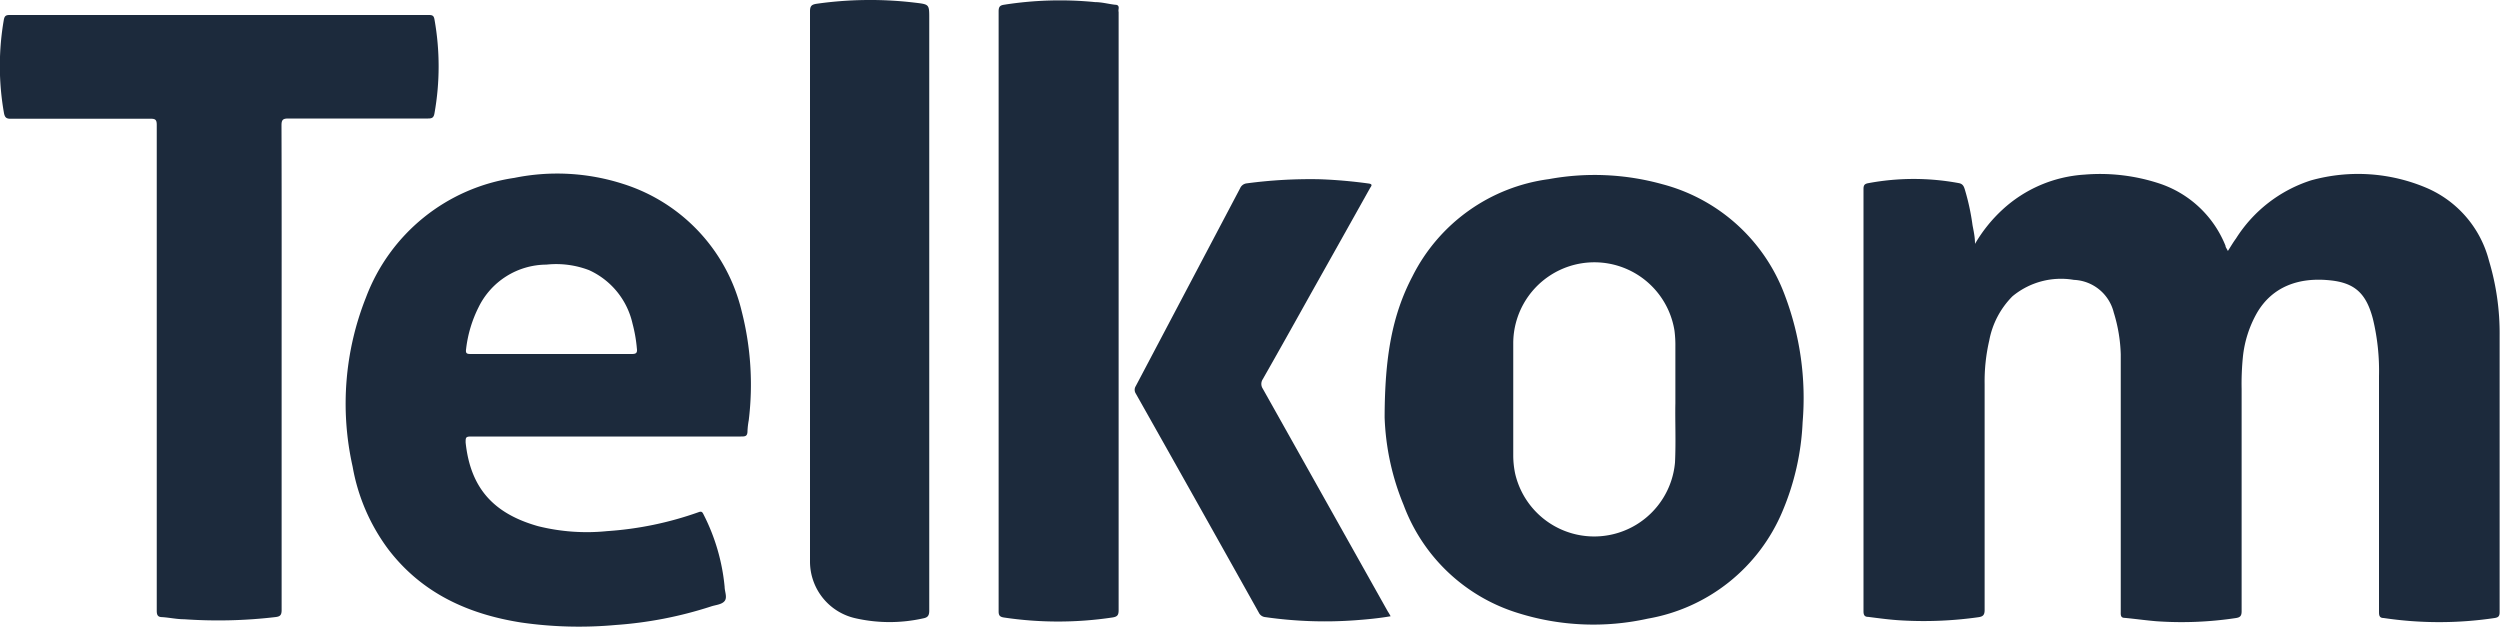
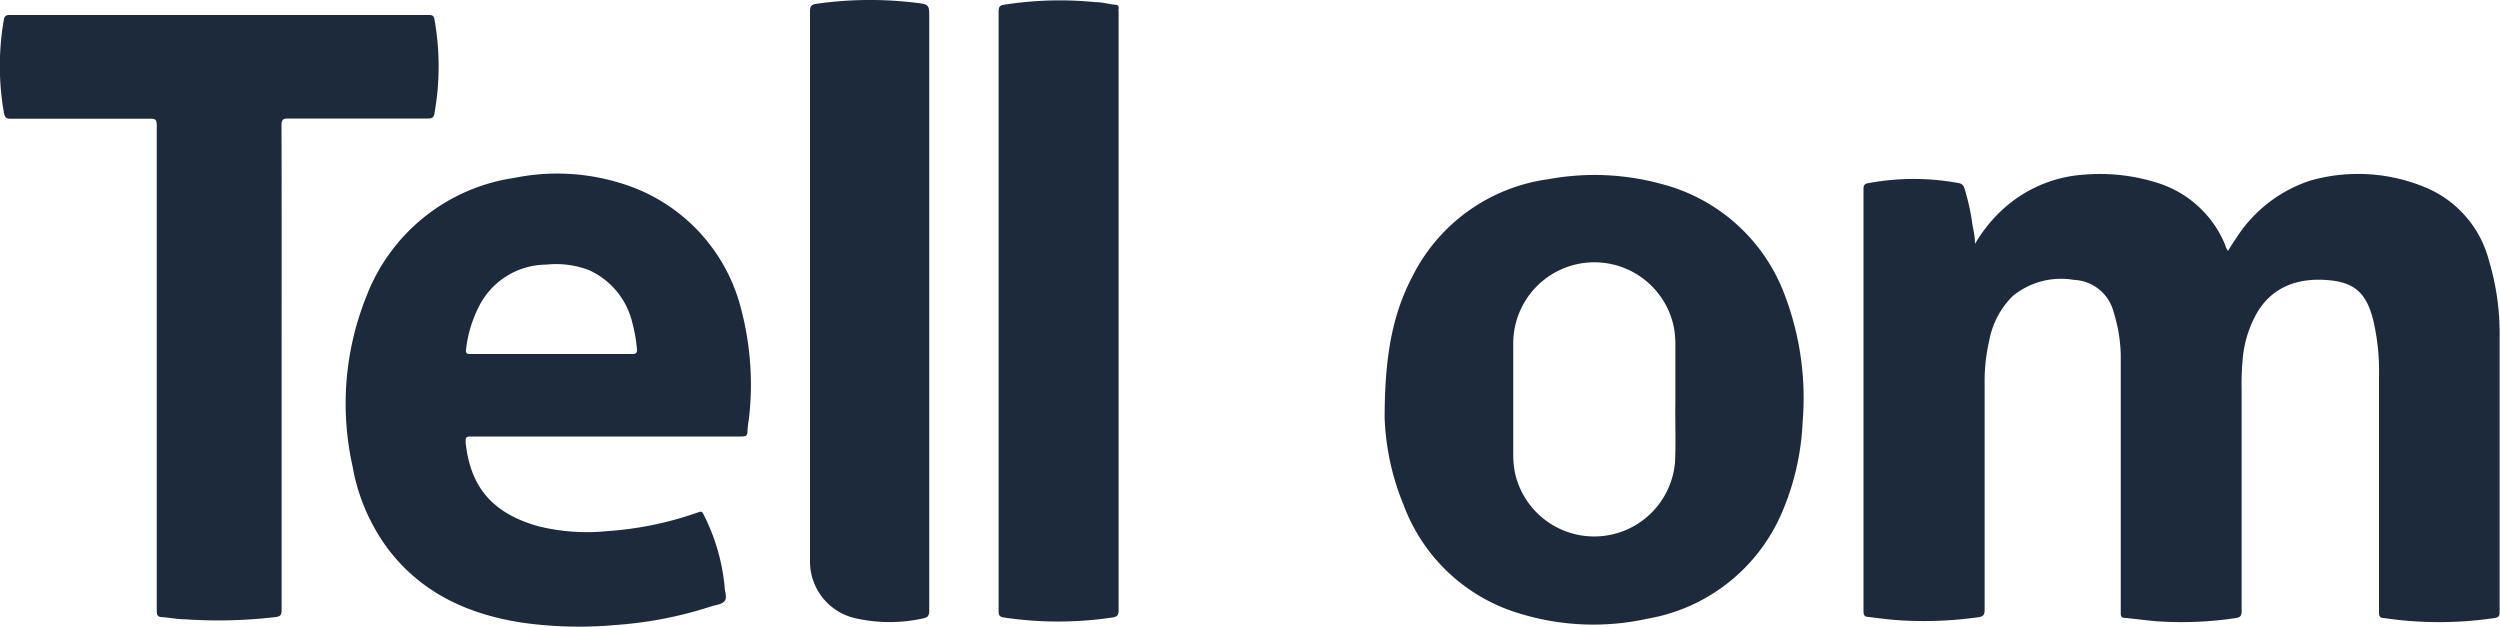
<svg xmlns="http://www.w3.org/2000/svg" viewBox="0 0 200 50.13">
  <defs>
    <style>.cls-1{fill:#1c2a3c;}</style>
  </defs>
  <g id="Layer_2" data-name="Layer 2">
    <g id="Layer_1-2" data-name="Layer 1">
      <path class="cls-1" d="M158,19.51a11.77,11.77,0,0,1,2.2-2.74,10.65,10.65,0,0,1,6.55-2.8,15.14,15.14,0,0,1,5.94.69,8.62,8.62,0,0,1,5.35,5c0,.13.12.25.19.42.23-.36.42-.69.65-1a11.12,11.12,0,0,1,6-4.65,14,14,0,0,1,9.24.6,8.69,8.69,0,0,1,5,5.83,20.14,20.14,0,0,1,.85,6c0,7.37,0,14.74,0,22.11,0,.31-.09.42-.39.47a30.1,30.1,0,0,1-8.89,0c-.37,0-.37-.26-.37-.53q0-9.42,0-18.83a17.67,17.67,0,0,0-.49-4.58c-.53-2-1.42-2.89-3.49-3.08-2.43-.24-4.54.5-5.77,2.59a9,9,0,0,0-1.14,3.56,21.74,21.74,0,0,0-.1,2.55c0,5.93,0,11.85,0,17.78,0,.4-.14.5-.5.55a29,29,0,0,1-6.31.25c-.85-.07-1.69-.19-2.54-.27-.36,0-.32-.27-.32-.52V33.35c0-1.68,0-3.35,0-5A12.44,12.44,0,0,0,169.1,25a3.43,3.43,0,0,0-3.19-2.61A6.09,6.09,0,0,0,161,23.7a6.77,6.77,0,0,0-1.86,3.54,14.5,14.5,0,0,0-.37,3.48c0,6,0,12.05,0,18.08,0,.42-.15.53-.52.58a31.14,31.14,0,0,1-6.18.25c-.88-.05-1.75-.17-2.62-.28-.29,0-.37-.16-.37-.44q0-16.9,0-33.8c0-.31.1-.41.4-.46a19.74,19.74,0,0,1,7.23,0c.32.06.4.27.47.49A18.26,18.26,0,0,1,157.8,18C157.88,18.45,158,18.93,158,19.51Z" />
      <path class="cls-1" d="M59.34,24.92a14.12,14.12,0,0,0-9.47-10.2,17.2,17.2,0,0,0-8.72-.49,15,15,0,0,0-11.87,9.56,23,23,0,0,0-1.07,13.54,15.56,15.56,0,0,0,2.85,6.61c2.68,3.51,6.38,5.19,10.63,5.86a32.33,32.33,0,0,0,7.55.2,31.81,31.81,0,0,0,7.63-1.48c.38-.13.87-.15,1.1-.44s0-.76,0-1.14a16,16,0,0,0-1.7-5.81c-.1-.21-.19-.23-.4-.15a27.19,27.19,0,0,1-7.3,1.51,16.12,16.12,0,0,1-5.54-.4c-3.51-1-5.39-3-5.78-6.69,0-.39,0-.48.44-.48H59.26c.35,0,.54,0,.54-.45a6.34,6.34,0,0,1,.1-.85A23.65,23.65,0,0,0,59.34,24.92Zm-8.8,3.4H37.65c-.34,0-.41-.07-.36-.42a10,10,0,0,1,1-3.33,6.07,6.07,0,0,1,5.42-3.4,7.36,7.36,0,0,1,3.41.44,6.18,6.18,0,0,1,3.48,4.27,11.65,11.65,0,0,1,.35,2C51,28.25,50.87,28.32,50.54,28.32Z" />
      <path class="cls-1" d="M142.79,23.63A14.33,14.33,0,0,0,133,14.74a20.24,20.24,0,0,0-9.09-.41A14.31,14.31,0,0,0,113,22.1c-1.64,3.12-2.22,6.49-2.23,11.3a20.11,20.11,0,0,0,1.52,7,14.23,14.23,0,0,0,9.24,8.67,20.11,20.11,0,0,0,10.3.42A14.34,14.34,0,0,0,142.6,40.9a20.56,20.56,0,0,0,1.61-7.13A23.19,23.19,0,0,0,142.79,23.63ZM134,37a6.49,6.49,0,0,1-12.79.88,7.2,7.2,0,0,1-.15-1.38c0-3,0-6.05,0-9.09a6.49,6.49,0,0,1,12.9-.95,9.21,9.21,0,0,1,.07,1.29c0,1.39,0,2.79,0,4.51C134,33.65,134.08,35.34,134,37Z" />
      <path class="cls-1" d="M22.53,29.43q0,9.69,0,19.38c0,.43-.15.52-.53.56a39.12,39.12,0,0,1-7.26.17c-.59,0-1.17-.13-1.76-.17-.36,0-.44-.17-.44-.51q0-10.56,0-21.12c0-5.91,0-11.83,0-17.74,0-.38-.08-.51-.49-.5H.9C.52,9.51.38,9.42.31,9a21.62,21.62,0,0,1,0-7.44c.06-.29.17-.36.46-.36H34.32c.29,0,.39.07.44.37a21.36,21.36,0,0,1,0,7.48c-.06.36-.19.43-.52.43H23.07c-.43,0-.55.1-.55.54C22.54,16.5,22.53,23,22.53,29.43Z" />
      <path class="cls-1" d="M89.49,24.89q0,12,0,23.92c0,.4-.1.53-.51.59a29.3,29.3,0,0,1-8.67,0c-.31-.05-.42-.15-.42-.49q0-24,0-48c0-.35.09-.48.43-.53A28.69,28.69,0,0,1,87.62.17c.53,0,1.06.15,1.59.21.22,0,.31.1.28.32s0,.2,0,.3Z" />
      <path class="cls-1" d="M74.34,24.84c0,8,0,16,0,24,0,.4-.11.56-.49.63a12.32,12.32,0,0,1-5.37,0,4.65,4.65,0,0,1-3.68-4.55c0-.31,0-.61,0-.91q0-21.55,0-43.11c0-.44.15-.54.54-.6A30.34,30.34,0,0,1,73.17.21c1.17.14,1.17.12,1.17,1.26Z" />
-       <path class="cls-1" d="M111.25,49.3c-1,.17-1.89.25-2.81.32a33.46,33.46,0,0,1-7.21-.25.64.64,0,0,1-.53-.37q-4.9-8.76-9.84-17.52a.55.55,0,0,1,0-.59l8.35-15.83a.65.65,0,0,1,.52-.39,38.38,38.38,0,0,1,5.87-.33,38.81,38.81,0,0,1,3.88.34c.41.05.19.24.11.39q-2.37,4.24-4.76,8.49c-1.26,2.26-2.53,4.53-3.81,6.78a.68.68,0,0,0,0,.75q5,8.91,10,17.82A4.36,4.36,0,0,1,111.25,49.3Z" />
    </g>
  </g>
</svg>